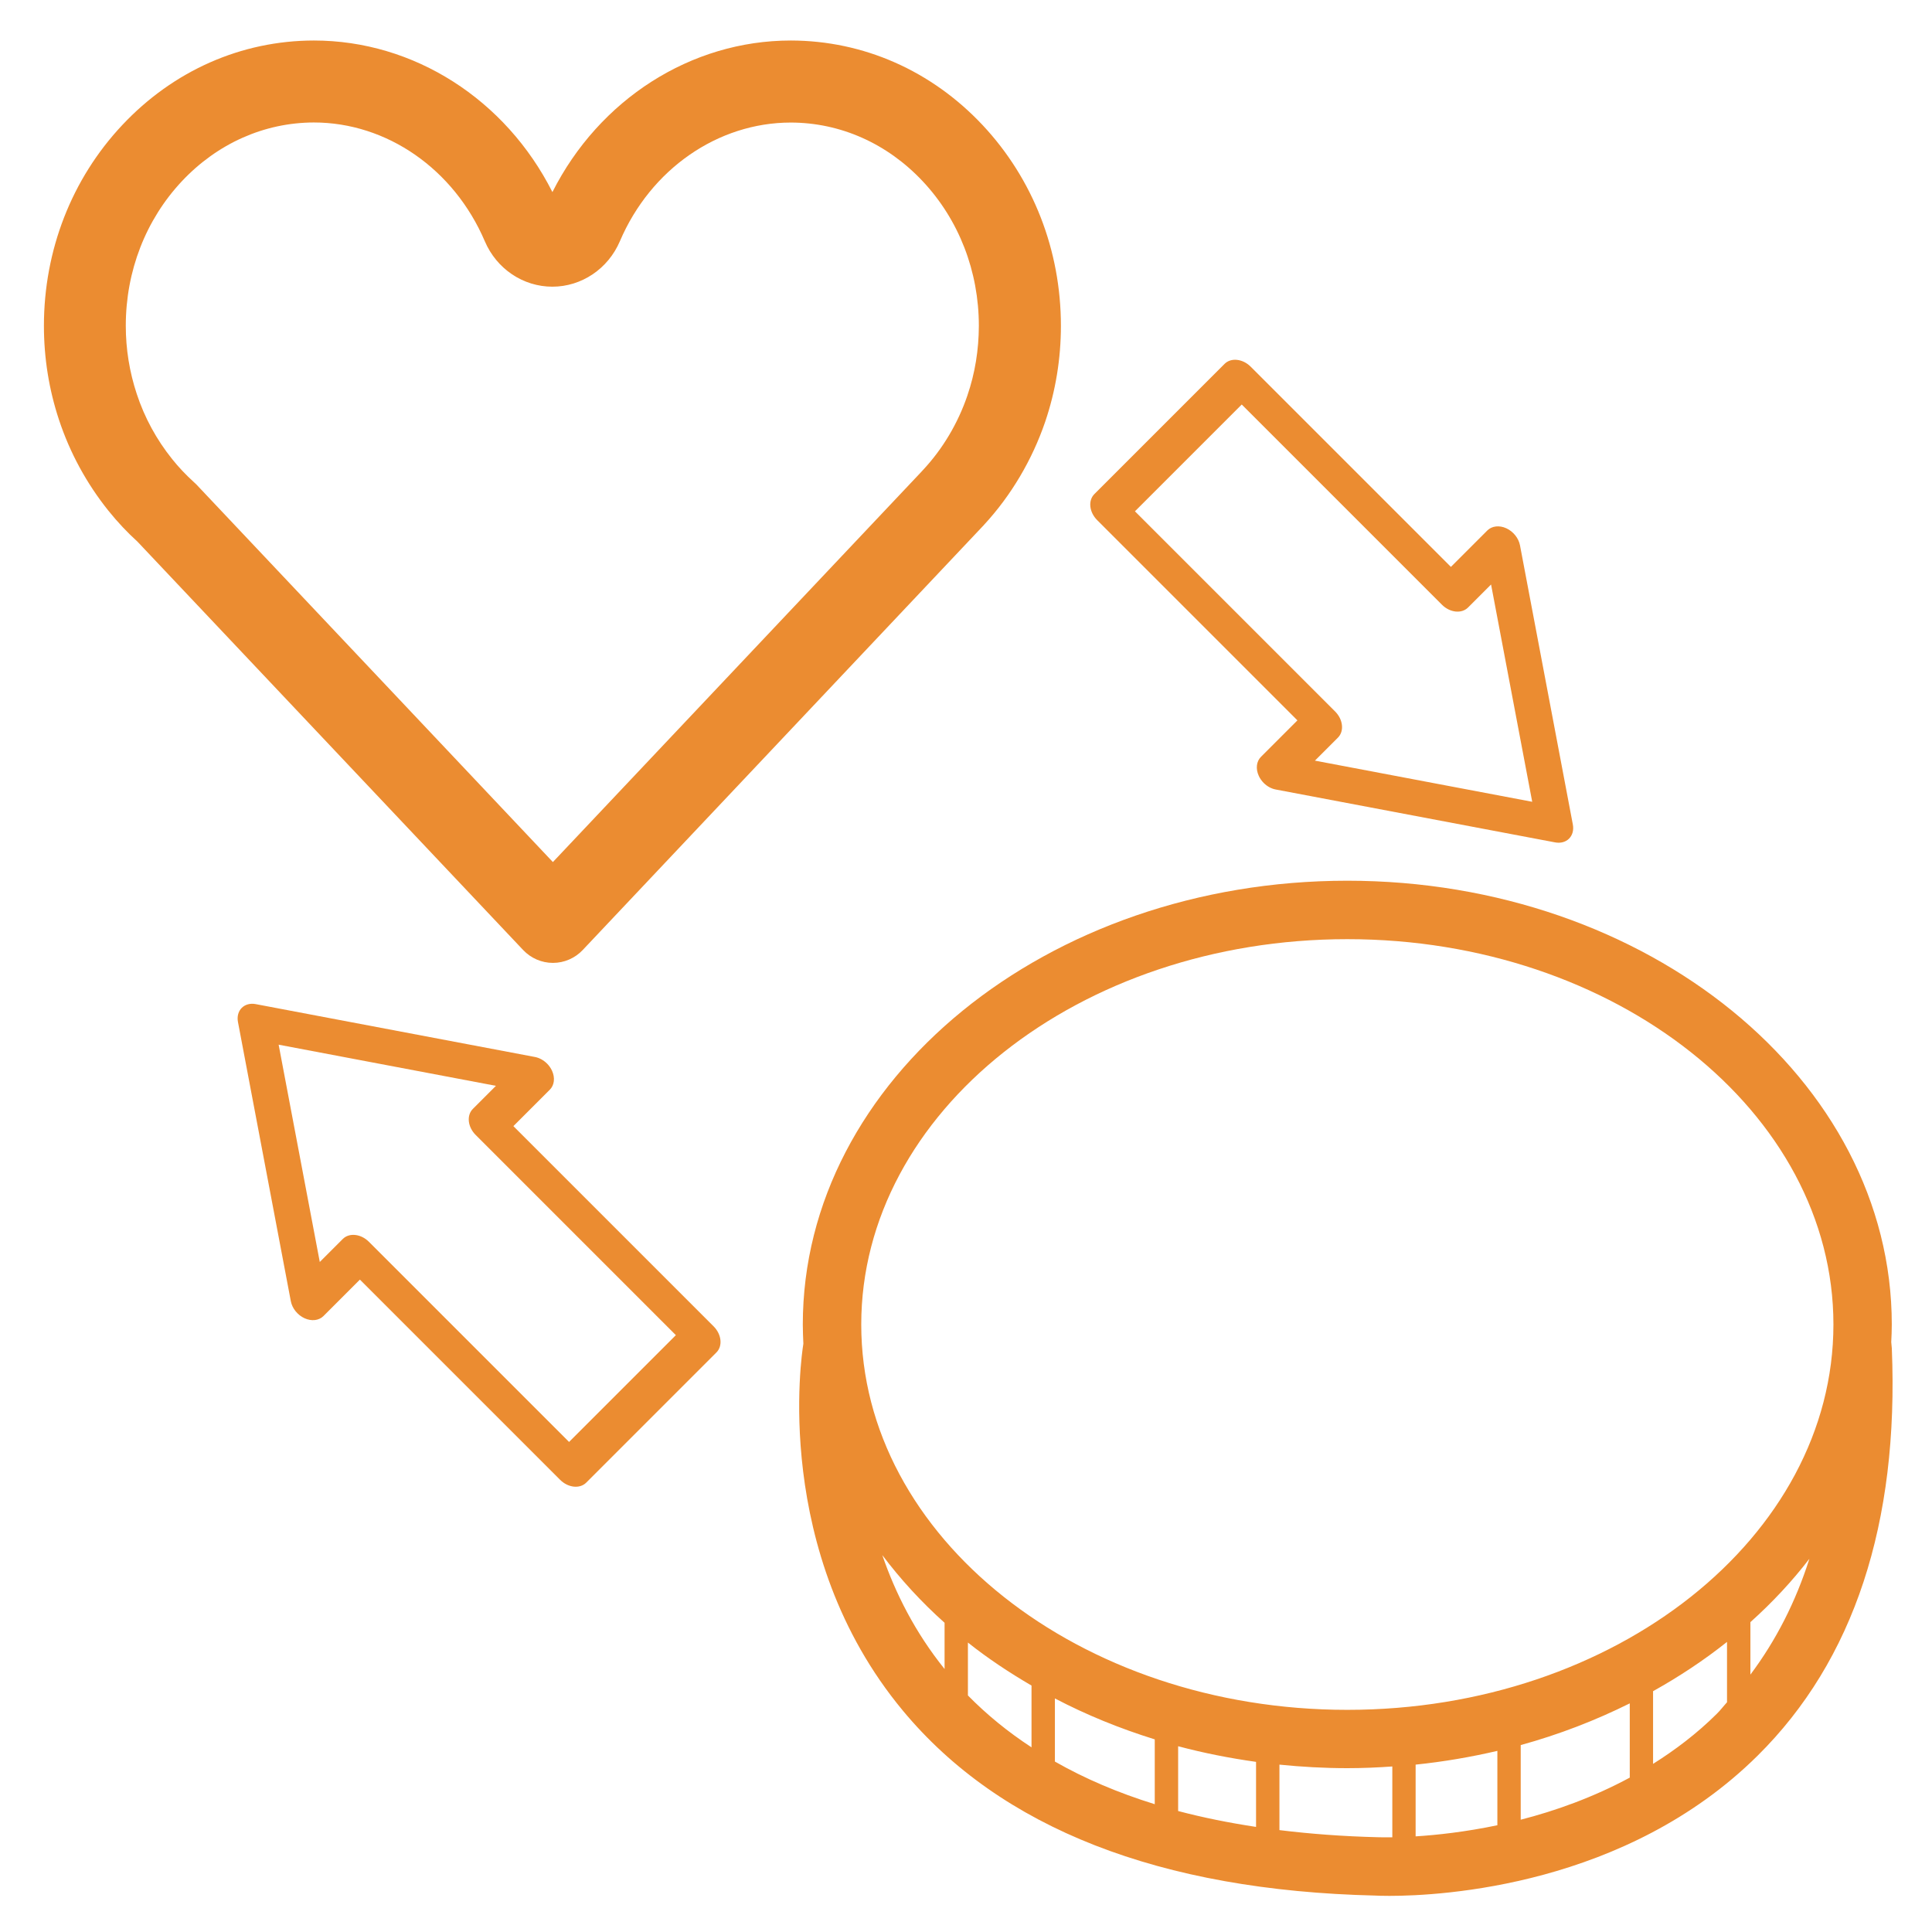
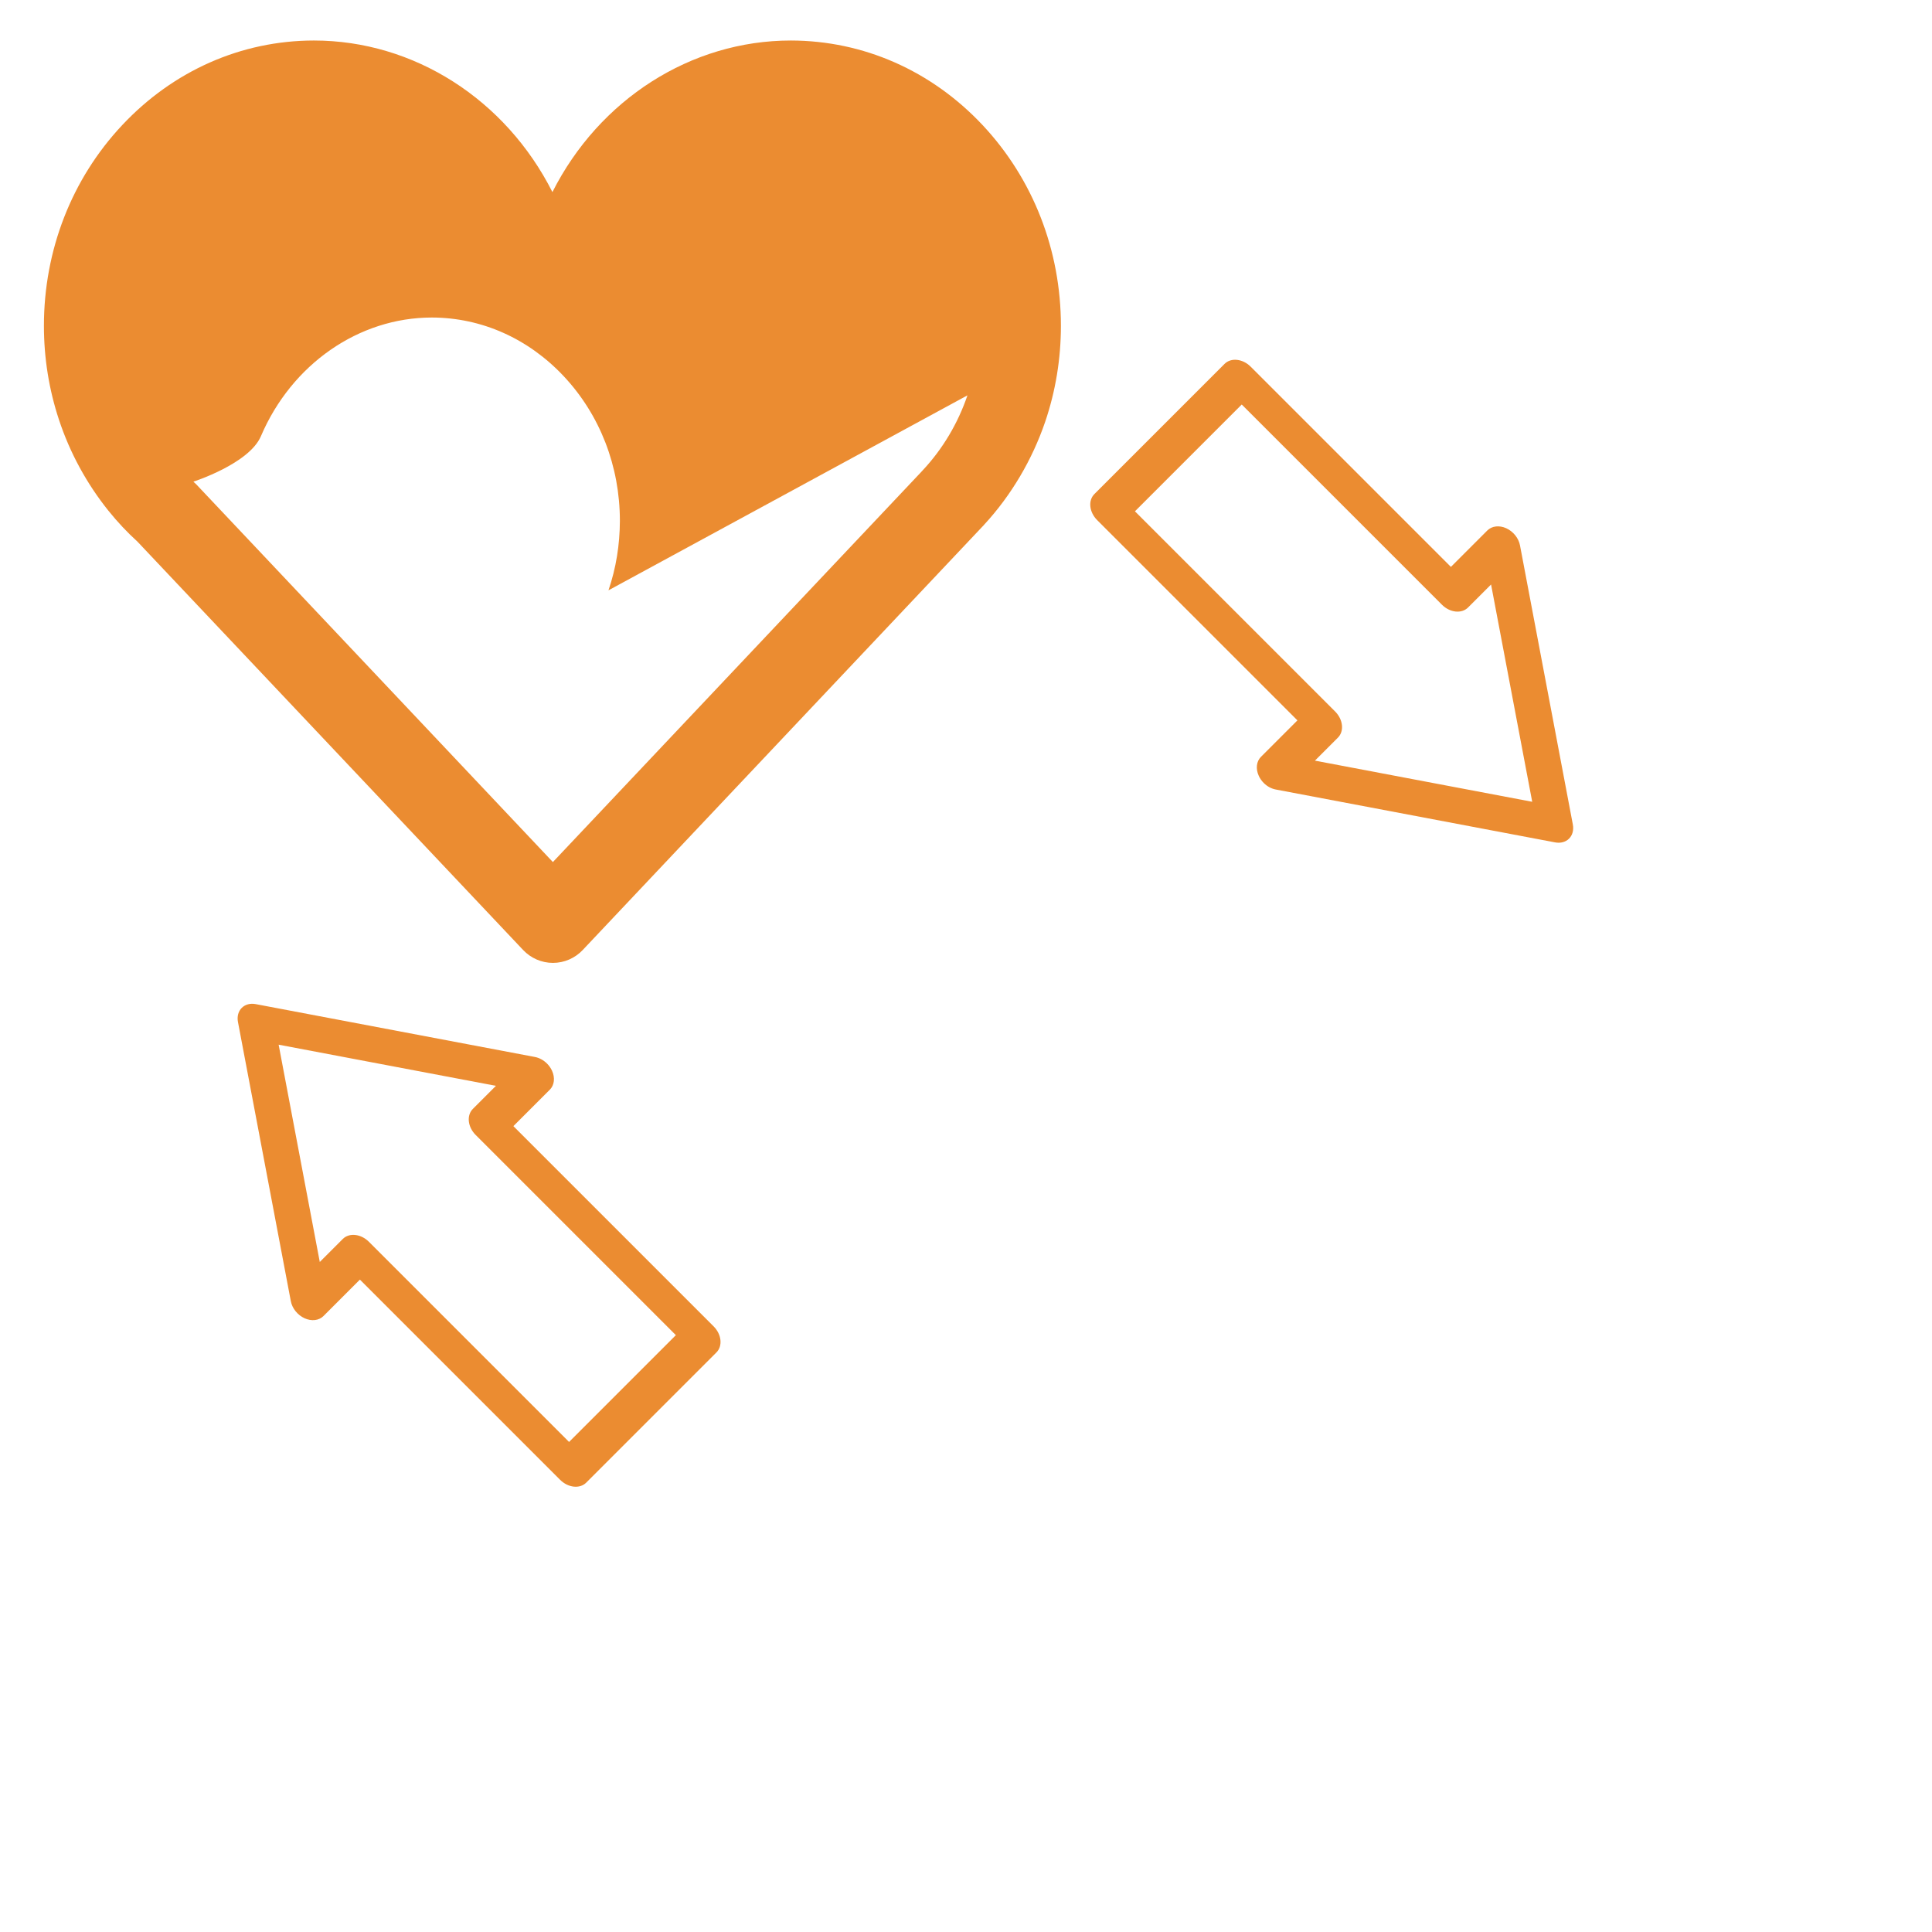
<svg xmlns="http://www.w3.org/2000/svg" id="Ebene_1" viewBox="0 0 453.54 453.54">
  <defs>
    <style>      .st0 {        fill: #eb8c31;      }    </style>
  </defs>
  <path class="st0" d="M295.49,182.12c.29.63.69,1.2,1.17,1.68.79.79,1.78,1.35,2.84,1.54l65.55,12.41c1.28.25,2.49-.08,3.29-.88s1.13-2.01.89-3.3l-12.41-65.55c-.32-1.69-1.58-3.26-3.22-4.01-1.65-.75-3.39-.54-4.45.52l-8.55,8.55-47-47c-1.87-1.87-4.62-2.17-6.13-.66l-30.56,30.56c-1.52,1.52-1.22,4.25.66,6.13l47,47-8.55,8.55c-1.08,1.08-1.28,2.81-.53,4.45ZM266.43,120.03l25.07-25.07,47,47c1.87,1.87,4.61,2.17,6.13.65l5.4-5.4,9.66,51.01-51.01-9.66,5.4-5.4c1.51-1.51,1.22-4.25-.65-6.13l-47-47h0Z" />
  <path class="st0" d="M55.86,239.9l12.41,65.55c.32,1.69,1.58,3.26,3.22,4.01,1.65.75,3.38.55,4.45-.52l8.55-8.55,47,47c1.87,1.87,4.62,2.17,6.13.66l30.56-30.56c1.51-1.51,1.22-4.25-.66-6.13l-47-47,8.55-8.55c1.07-1.07,1.27-2.8.52-4.45-.29-.63-.69-1.2-1.17-1.68-.79-.79-1.79-1.35-2.83-1.55l-65.55-12.41c-1.28-.25-2.49.08-3.29.88s-1.13,2.01-.89,3.3ZM116.41,254.91l-5.4,5.4c-1.52,1.52-1.22,4.25.66,6.13l46.99,46.99-25.07,25.07-46.99-46.99c-1.87-1.87-4.62-2.17-6.13-.66l-5.4,5.4-9.66-51.01,51.01,9.66Z" />
-   <path class="st0" d="M231.07,123.13c6.32-6.85,11.24-15.19,14.29-24.12,2.44-7.2,3.69-14.77,3.69-22.52,0-17.74-6.52-34.46-18.37-47.11-12.01-12.8-27.99-19.84-45.02-19.87-23.47,0-45,13.83-55.98,35.58-10.98-21.75-32.51-35.58-56-35.58-17.01.02-32.99,7.07-45,19.87-11.85,12.62-18.37,29.37-18.37,47.11,0,7.55,1.19,14.97,3.53,22.04,2.57,7.77,6.48,14.95,11.61,21.36,2.17,2.7,4.54,5.2,6.8,7.24l90.55,95.88c1.82,1.93,4.35,3.03,7,3.03s5.18-1.1,7-3.03l93.78-99.35c.15-.15.33-.33.48-.53ZM227.11,92.81c-2.22,6.54-5.82,12.6-10.45,17.54h0c-.13.13-.26.29-.4.44l-86.47,91.58L46.08,113.71l-.68-.64c-1.76-1.6-3.47-3.4-4.98-5.29-3.67-4.57-6.48-9.72-8.32-15.32-1.69-5.11-2.57-10.49-2.57-15.98,0-12.84,4.68-24.89,13.17-33.94,8.34-8.87,19.34-13.76,30.97-13.79,17.14,0,32.9,10.93,40.15,27.9,2.77,6.48,9,10.65,15.85,10.65s13.08-4.19,15.85-10.67c7.22-16.92,23-27.86,40.13-27.86,11.66.02,22.65,4.92,30.97,13.79,8.5,9.07,13.17,21.12,13.17,33.96-.02,5.6-.9,11.09-2.68,16.29Z" />
-   <path class="st0" d="M443.97,315.12c.07-1.4.13-2.79.13-4.19,0-57.45-57.34-104.18-127.82-104.18s-127.82,46.73-127.82,104.18c0,1.51.07,3.01.13,4.5l-.04.31c-.31,1.98-7.51,48.6,23.38,85.81,22.94,27.64,60.34,42.26,110.99,43.44.29.02,1.4.07,3.25.07,12.23,0,55.49-2.28,86.42-32.9,22.61-22.37,33.21-54.55,31.52-95.6-.02-.48-.11-.94-.13-1.43ZM221.74,391.8c-6.91-8.58-11.55-17.8-14.62-26.74,4.26,5.66,9.15,11,14.62,15.89v10.84ZM242.15,410.19c-5.51-3.6-10.49-7.66-14.93-12.18v-12.42c4.63,3.69,9.66,7.02,14.93,10.1v14.51ZM271.08,423.54c-8.58-2.66-16.4-5.99-23.44-10.01v-14.82c7.33,3.84,15.19,7.05,23.44,9.61v15.21ZM294.86,428.87c-6.39-.97-12.51-2.2-18.29-3.73v-15.21c5.93,1.58,12.03,2.79,18.29,3.67v15.28ZM326.84,431.31c-2.04.02-3.34-.02-3.42-.02-8.08-.2-15.76-.77-23.07-1.67v-15.37c5.22.53,10.56.83,15.94.83,3.56,0,7.07-.15,10.56-.4v16.62ZM351.51,428.48c-7.57,1.58-14.25,2.3-19.19,2.61v-16.84c6.56-.68,12.97-1.78,19.19-3.23v17.45ZM382.59,417.3c-8.63,4.65-17.45,7.79-25.6,9.88v-17.52c9.02-2.48,17.58-5.8,25.6-9.79v17.43ZM405.42,399.61c-.81.88-1.54,1.87-2.41,2.72-4.68,4.65-9.75,8.47-14.95,11.74v-17.06c6.19-3.45,12.01-7.31,17.36-11.57v14.16ZM410.91,393.11v-12.31c5.14-4.61,9.79-9.59,13.85-14.88-3.25,10.21-7.9,19.25-13.85,27.2ZM316.28,401.39c-62.91,0-114.1-40.59-114.1-90.46s51.19-90.46,114.1-90.46,114.12,40.59,114.12,90.46c-.02,49.87-51.21,90.46-114.12,90.46Z" />
+   <path class="st0" d="M231.07,123.13c6.32-6.85,11.24-15.19,14.29-24.12,2.44-7.2,3.69-14.77,3.69-22.52,0-17.74-6.52-34.46-18.37-47.11-12.01-12.8-27.99-19.84-45.02-19.87-23.47,0-45,13.83-55.98,35.58-10.98-21.75-32.51-35.58-56-35.58-17.01.02-32.99,7.07-45,19.87-11.85,12.62-18.37,29.37-18.37,47.11,0,7.55,1.19,14.97,3.53,22.04,2.57,7.77,6.48,14.95,11.61,21.36,2.17,2.7,4.54,5.2,6.8,7.24l90.55,95.88c1.82,1.93,4.35,3.03,7,3.03s5.18-1.1,7-3.03l93.78-99.35c.15-.15.33-.33.48-.53ZM227.11,92.81c-2.22,6.54-5.82,12.6-10.45,17.54h0c-.13.13-.26.29-.4.44l-86.47,91.58L46.08,113.71l-.68-.64s13.08-4.19,15.85-10.67c7.22-16.92,23-27.86,40.13-27.86,11.66.02,22.65,4.92,30.97,13.79,8.5,9.07,13.17,21.12,13.17,33.96-.02,5.6-.9,11.09-2.68,16.29Z" />
</svg>